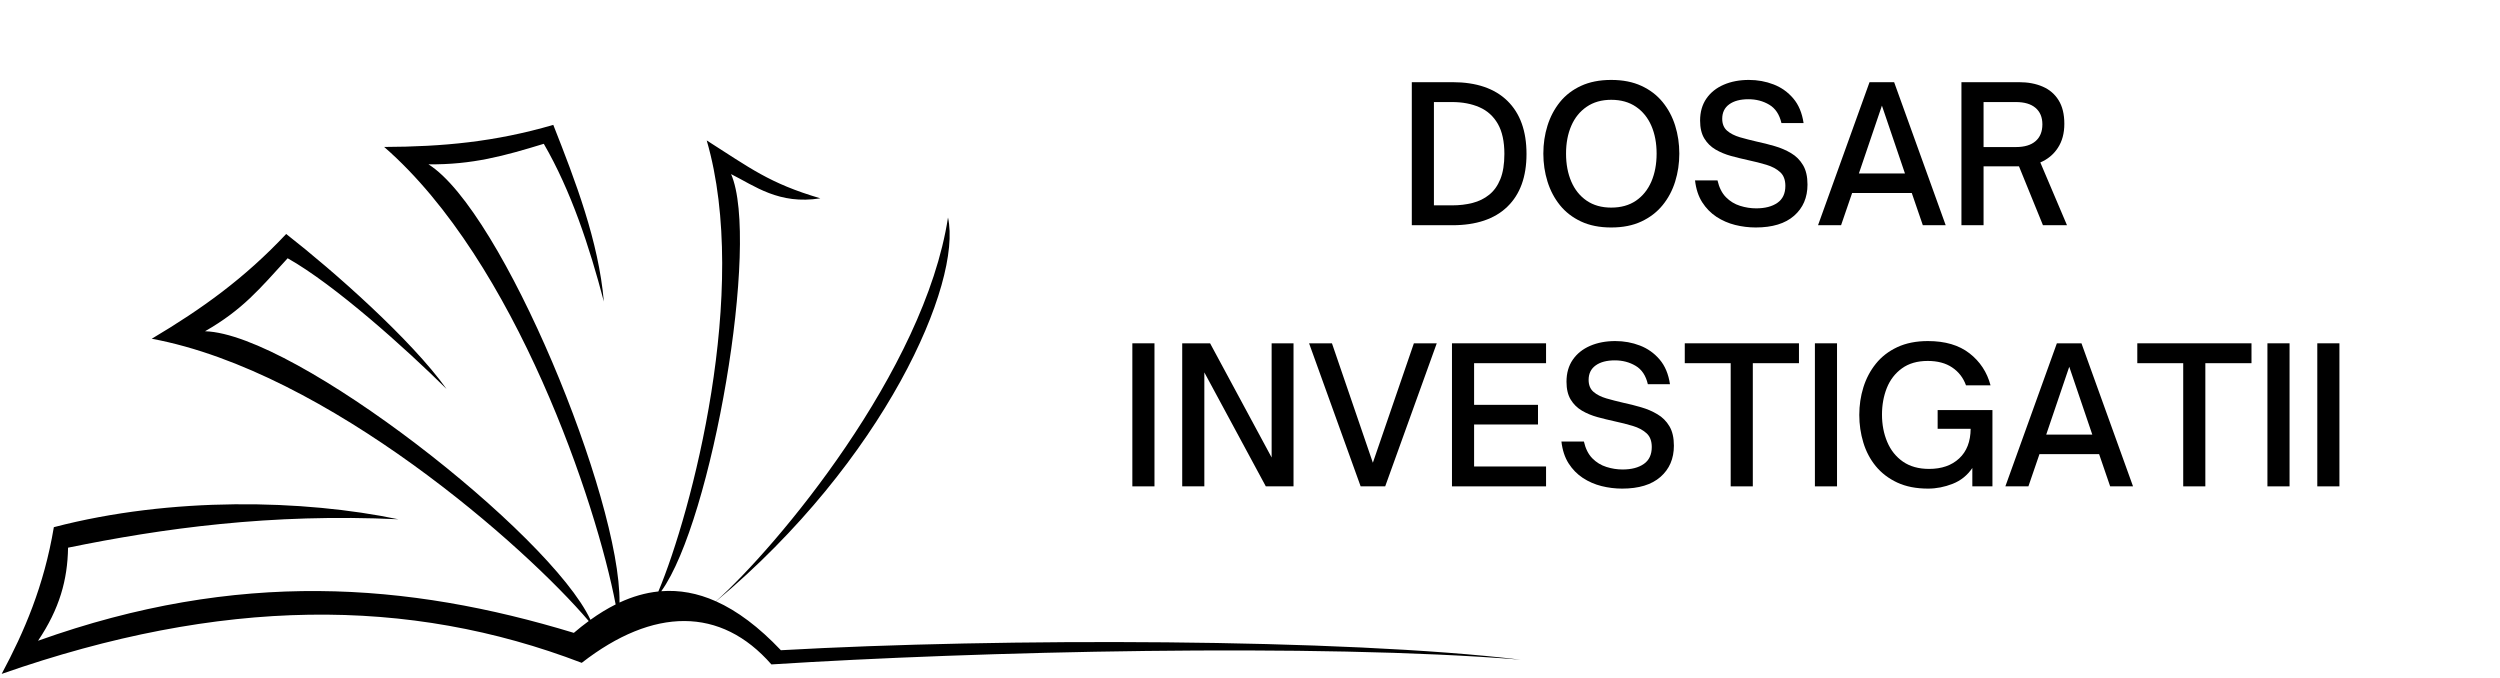
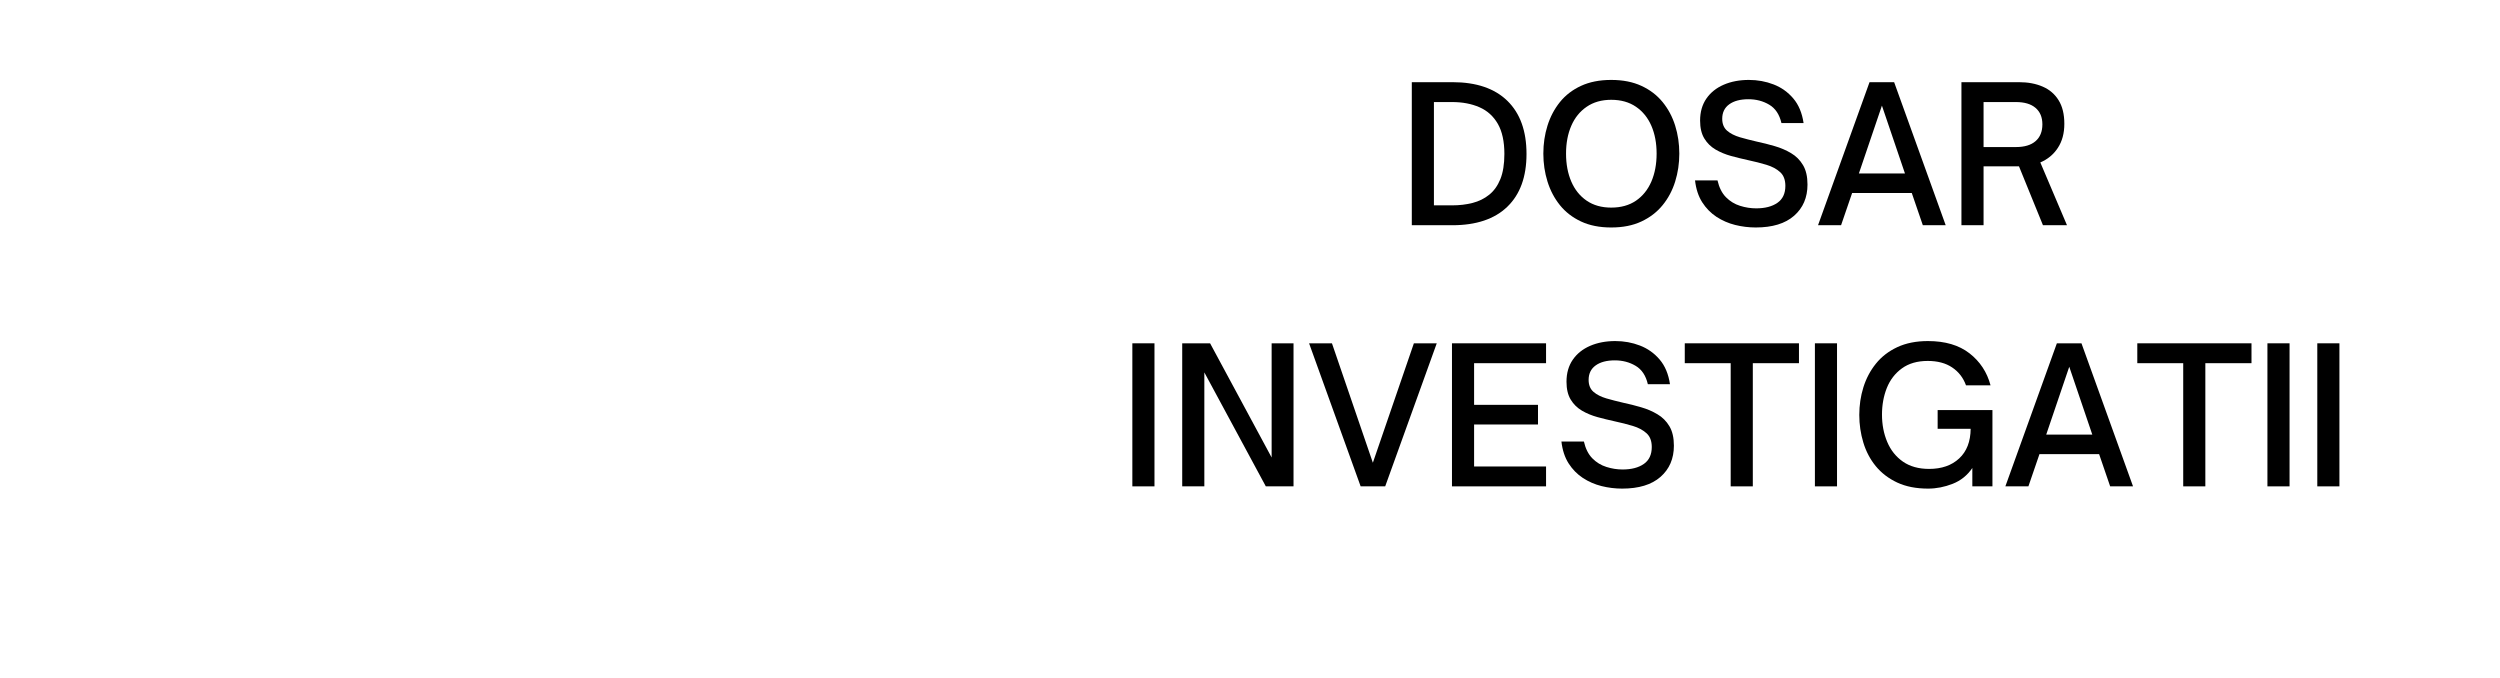
<svg xmlns="http://www.w3.org/2000/svg" width="904" zoomAndPan="magnify" viewBox="0 0 678 183.75" height="245" preserveAspectRatio="xMidYMid meet">
  <defs>
    <clipPath id="f65ae8e81f">
      <rect x="0" width="336" y="0" height="135" />
    </clipPath>
    <clipPath id="672c0c851c">
-       <path d="M 0.461 33.773 L 412.398 33.773 L 412.398 182.82 L 0.461 182.82 Z M 0.461 33.773 " />
-     </clipPath>
+       </clipPath>
  </defs>
  <g id="e2c8e0ac3e">
    <g transform="matrix(1,0,0,1,303,10)">
      <g clip-path="url(#f65ae8e81f)">
        <g style="fill:#000000;fill-opacity:1;">
          <g transform="translate(76.161, 51.083)">
            <path style="stroke:none" d="M 14.688 0 L 3.719 0 L 3.719 -38.797 L 14.75 -38.797 C 21.219 -38.797 26.18 -37.109 29.641 -33.734 C 33.098 -30.359 34.828 -25.555 34.828 -19.328 C 34.828 -13.148 33.098 -8.383 29.641 -5.031 C 26.18 -1.676 21.195 0 14.688 0 Z M 9.719 -33.406 L 9.719 -5.391 L 14.641 -5.391 C 16.641 -5.391 18.492 -5.609 20.203 -6.047 C 21.922 -6.492 23.422 -7.234 24.703 -8.266 C 25.992 -9.297 27.004 -10.707 27.734 -12.5 C 28.461 -14.301 28.828 -16.578 28.828 -19.328 C 28.828 -22.711 28.234 -25.438 27.047 -27.5 C 25.859 -29.57 24.195 -31.07 22.062 -32 C 19.926 -32.938 17.453 -33.406 14.641 -33.406 Z M 9.719 -33.406 " />
          </g>
        </g>
        <g style="fill:#000000;fill-opacity:1;">
          <g transform="translate(113.274, 51.083)">
            <path style="stroke:none" d="M 20.688 0.609 C 17.539 0.609 14.812 0.066 12.5 -1.016 C 10.195 -2.098 8.289 -3.57 6.781 -5.438 C 5.281 -7.301 4.156 -9.438 3.406 -11.844 C 2.656 -14.25 2.281 -16.773 2.281 -19.422 C 2.281 -22.098 2.656 -24.629 3.406 -27.016 C 4.156 -29.41 5.281 -31.539 6.781 -33.406 C 8.289 -35.27 10.195 -36.734 12.5 -37.797 C 14.812 -38.867 17.539 -39.406 20.688 -39.406 C 23.844 -39.406 26.57 -38.867 28.875 -37.797 C 31.188 -36.734 33.102 -35.27 34.625 -33.406 C 36.145 -31.539 37.281 -29.41 38.031 -27.016 C 38.781 -24.629 39.156 -22.098 39.156 -19.422 C 39.156 -16.773 38.781 -14.25 38.031 -11.844 C 37.281 -9.438 36.145 -7.301 34.625 -5.438 C 33.102 -3.57 31.188 -2.098 28.875 -1.016 C 26.57 0.066 23.844 0.609 20.688 0.609 Z M 20.688 -4.781 C 23.332 -4.781 25.57 -5.406 27.406 -6.656 C 29.238 -7.914 30.629 -9.645 31.578 -11.844 C 32.523 -14.051 33 -16.578 33 -19.422 C 33 -22.266 32.523 -24.781 31.578 -26.969 C 30.629 -29.156 29.238 -30.875 27.406 -32.125 C 25.57 -33.383 23.332 -34.016 20.688 -34.016 C 18.082 -34.016 15.863 -33.383 14.031 -32.125 C 12.195 -30.875 10.805 -29.156 9.859 -26.969 C 8.91 -24.781 8.438 -22.266 8.438 -19.422 C 8.438 -16.578 8.91 -14.051 9.859 -11.844 C 10.805 -9.645 12.195 -7.914 14.031 -6.656 C 15.863 -5.406 18.082 -4.781 20.688 -4.781 Z M 20.688 -4.781 " />
          </g>
        </g>
        <g style="fill:#000000;fill-opacity:1;">
          <g transform="translate(154.708, 51.083)">
            <path style="stroke:none" d="M 18.453 0.609 C 16.555 0.609 14.691 0.379 12.859 -0.078 C 11.035 -0.535 9.348 -1.27 7.797 -2.281 C 6.254 -3.301 4.969 -4.613 3.938 -6.219 C 2.906 -7.832 2.254 -9.812 1.984 -12.156 L 8.078 -12.156 C 8.523 -10.219 9.289 -8.695 10.375 -7.594 C 11.457 -6.5 12.727 -5.723 14.188 -5.266 C 15.645 -4.805 17.102 -4.578 18.562 -4.578 C 20.969 -4.578 22.891 -5.078 24.328 -6.078 C 25.766 -7.078 26.484 -8.609 26.484 -10.672 C 26.484 -12.305 26.008 -13.551 25.062 -14.406 C 24.113 -15.27 22.875 -15.93 21.344 -16.391 C 19.82 -16.848 18.18 -17.266 16.422 -17.641 C 14.859 -17.984 13.305 -18.363 11.766 -18.781 C 10.223 -19.207 8.816 -19.789 7.547 -20.531 C 6.273 -21.281 5.258 -22.281 4.5 -23.531 C 3.738 -24.789 3.359 -26.406 3.359 -28.375 C 3.359 -30.707 3.926 -32.695 5.062 -34.344 C 6.195 -35.988 7.766 -37.242 9.766 -38.109 C 11.766 -38.973 14.035 -39.406 16.578 -39.406 C 18.953 -39.406 21.188 -39 23.281 -38.188 C 25.383 -37.375 27.164 -36.109 28.625 -34.391 C 30.082 -32.68 31.016 -30.453 31.422 -27.703 L 25.422 -27.703 C 24.879 -30.047 23.773 -31.707 22.109 -32.688 C 20.453 -33.676 18.57 -34.172 16.469 -34.172 C 14.27 -34.172 12.535 -33.711 11.266 -32.797 C 9.992 -31.879 9.359 -30.57 9.359 -28.875 C 9.359 -27.488 9.797 -26.41 10.672 -25.641 C 11.555 -24.879 12.719 -24.285 14.156 -23.859 C 15.602 -23.441 17.141 -23.047 18.766 -22.672 C 20.359 -22.336 21.969 -21.93 23.594 -21.453 C 25.219 -20.984 26.695 -20.348 28.031 -19.547 C 29.375 -18.754 30.453 -17.676 31.266 -16.312 C 32.078 -14.957 32.484 -13.195 32.484 -11.031 C 32.484 -7.508 31.27 -4.688 28.844 -2.562 C 26.426 -0.445 22.961 0.609 18.453 0.609 Z M 18.453 0.609 " />
          </g>
        </g>
        <g style="fill:#000000;fill-opacity:1;">
          <g transform="translate(189.533, 51.083)">
            <path style="stroke:none" d="M 6.766 0 L 0.516 0 L 14.484 -38.797 L 21.156 -38.797 L 35.141 0 L 28.938 0 L 25.938 -8.75 L 9.766 -8.75 Z M 17.844 -32.438 L 11.594 -14.031 L 24.094 -14.031 Z M 17.844 -32.438 " />
          </g>
        </g>
        <g style="fill:#000000;fill-opacity:1;">
          <g transform="translate(225.223, 51.083)">
            <path style="stroke:none" d="M 25.109 -17.031 L 32.344 0 L 25.828 0 L 19.328 -15.969 L 9.719 -15.969 L 9.719 0 L 3.719 0 L 3.719 -38.797 L 19.328 -38.797 C 21.766 -38.797 23.906 -38.395 25.75 -37.594 C 27.594 -36.801 29.031 -35.57 30.062 -33.906 C 31.102 -32.25 31.625 -30.113 31.625 -27.5 C 31.625 -24.926 31.035 -22.75 29.859 -20.969 C 28.691 -19.188 27.109 -17.875 25.109 -17.031 Z M 9.719 -33.406 L 9.719 -21.203 L 18.5 -21.203 C 20.812 -21.203 22.582 -21.734 23.812 -22.797 C 25.051 -23.867 25.672 -25.391 25.672 -27.359 C 25.672 -29.285 25.051 -30.773 23.812 -31.828 C 22.582 -32.879 20.812 -33.406 18.5 -33.406 Z M 9.719 -33.406 " />
          </g>
        </g>
        <g style="fill:#000000;fill-opacity:1;">
          <g transform="translate(0.375, 121.902)">
            <path style="stroke:none" d="M 9.719 0 L 3.719 0 L 3.719 -38.797 L 9.719 -38.797 Z M 9.719 0 " />
          </g>
        </g>
        <g style="fill:#000000;fill-opacity:1;">
          <g transform="translate(13.898, 121.902)">
            <path style="stroke:none" d="M 9.719 0 L 3.719 0 L 3.719 -38.797 L 11.281 -38.797 L 27.969 -7.828 L 27.969 -38.797 L 33.906 -38.797 L 33.906 0 L 26.391 0 L 9.719 -30.906 Z M 9.719 0 " />
          </g>
        </g>
        <g style="fill:#000000;fill-opacity:1;">
          <g transform="translate(51.57, 121.902)">
            <path style="stroke:none" d="M 21.094 0 L 14.438 0 L 0.453 -38.797 L 6.656 -38.797 L 17.75 -6.406 L 28.875 -38.797 L 35.078 -38.797 Z M 21.094 0 " />
          </g>
        </g>
        <g style="fill:#000000;fill-opacity:1;">
          <g transform="translate(87.056, 121.902)">
            <path style="stroke:none" d="M 29.234 0 L 3.719 0 L 3.719 -38.797 L 29.234 -38.797 L 29.234 -33.406 L 9.719 -33.406 L 9.719 -22.109 L 27.047 -22.109 L 27.047 -16.781 L 9.719 -16.781 L 9.719 -5.391 L 29.234 -5.391 Z M 29.234 0 " />
          </g>
        </g>
        <g style="fill:#000000;fill-opacity:1;">
          <g transform="translate(118.475, 121.902)">
            <path style="stroke:none" d="M 18.453 0.609 C 16.555 0.609 14.691 0.379 12.859 -0.078 C 11.035 -0.535 9.348 -1.27 7.797 -2.281 C 6.254 -3.301 4.969 -4.613 3.938 -6.219 C 2.906 -7.832 2.254 -9.812 1.984 -12.156 L 8.078 -12.156 C 8.523 -10.219 9.289 -8.695 10.375 -7.594 C 11.457 -6.5 12.727 -5.723 14.188 -5.266 C 15.645 -4.805 17.102 -4.578 18.562 -4.578 C 20.969 -4.578 22.891 -5.078 24.328 -6.078 C 25.766 -7.078 26.484 -8.609 26.484 -10.672 C 26.484 -12.305 26.008 -13.551 25.062 -14.406 C 24.113 -15.27 22.875 -15.93 21.344 -16.391 C 19.82 -16.848 18.18 -17.266 16.422 -17.641 C 14.859 -17.984 13.305 -18.363 11.766 -18.781 C 10.223 -19.207 8.816 -19.789 7.547 -20.531 C 6.273 -21.281 5.258 -22.281 4.5 -23.531 C 3.738 -24.789 3.359 -26.406 3.359 -28.375 C 3.359 -30.707 3.926 -32.695 5.062 -34.344 C 6.195 -35.988 7.766 -37.242 9.766 -38.109 C 11.766 -38.973 14.035 -39.406 16.578 -39.406 C 18.953 -39.406 21.188 -39 23.281 -38.188 C 25.383 -37.375 27.164 -36.109 28.625 -34.391 C 30.082 -32.68 31.016 -30.453 31.422 -27.703 L 25.422 -27.703 C 24.879 -30.047 23.773 -31.707 22.109 -32.688 C 20.453 -33.676 18.57 -34.172 16.469 -34.172 C 14.27 -34.172 12.535 -33.711 11.266 -32.797 C 9.992 -31.879 9.359 -30.57 9.359 -28.875 C 9.359 -27.488 9.797 -26.41 10.672 -25.641 C 11.555 -24.879 12.719 -24.285 14.156 -23.859 C 15.602 -23.441 17.141 -23.047 18.766 -22.672 C 20.359 -22.336 21.969 -21.93 23.594 -21.453 C 25.219 -20.984 26.695 -20.348 28.031 -19.547 C 29.375 -18.754 30.453 -17.676 31.266 -16.312 C 32.078 -14.957 32.484 -13.195 32.484 -11.031 C 32.484 -7.508 31.27 -4.688 28.844 -2.562 C 26.426 -0.445 22.961 0.609 18.453 0.609 Z M 18.453 0.609 " />
          </g>
        </g>
        <g style="fill:#000000;fill-opacity:1;">
          <g transform="translate(153.3, 121.902)">
            <path style="stroke:none" d="M 19.062 0 L 13.062 0 L 13.062 -33.406 L 0.609 -33.406 L 0.609 -38.797 L 31.578 -38.797 L 31.578 -33.406 L 19.062 -33.406 Z M 19.062 0 " />
          </g>
        </g>
        <g style="fill:#000000;fill-opacity:1;">
          <g transform="translate(185.482, 121.902)">
            <path style="stroke:none" d="M 9.719 0 L 3.719 0 L 3.719 -38.797 L 9.719 -38.797 Z M 9.719 0 " />
          </g>
        </g>
        <g style="fill:#000000;fill-opacity:1;">
          <g transform="translate(199.005, 121.902)">
            <path style="stroke:none" d="M 20.891 0.609 C 17.672 0.609 14.883 0.062 12.531 -1.031 C 10.176 -2.133 8.234 -3.617 6.703 -5.484 C 5.18 -7.348 4.055 -9.484 3.328 -11.891 C 2.598 -14.297 2.234 -16.789 2.234 -19.375 C 2.234 -21.977 2.602 -24.473 3.344 -26.859 C 4.094 -29.254 5.223 -31.391 6.734 -33.266 C 8.242 -35.148 10.176 -36.645 12.531 -37.75 C 14.883 -38.852 17.656 -39.406 20.844 -39.406 C 25.52 -39.406 29.281 -38.297 32.125 -36.078 C 34.977 -33.859 36.879 -30.969 37.828 -27.406 L 31.172 -27.406 C 30.422 -29.469 29.172 -31.082 27.422 -32.25 C 25.68 -33.426 23.473 -34.016 20.797 -34.016 C 17.984 -34.016 15.648 -33.344 13.797 -32 C 11.953 -30.664 10.586 -28.895 9.703 -26.688 C 8.828 -24.488 8.391 -22.082 8.391 -19.469 C 8.391 -16.758 8.863 -14.285 9.812 -12.047 C 10.758 -9.805 12.18 -8.023 14.078 -6.703 C 15.984 -5.391 18.344 -4.734 21.156 -4.734 C 24.57 -4.734 27.297 -5.68 29.328 -7.578 C 31.367 -9.473 32.406 -12.148 32.438 -15.609 L 23.484 -15.609 L 23.484 -20.688 L 38.344 -20.688 L 38.344 0 L 32.891 0 L 32.891 -4.984 C 31.535 -2.984 29.754 -1.551 27.547 -0.688 C 25.348 0.176 23.129 0.609 20.891 0.609 Z M 20.891 0.609 " />
          </g>
        </g>
        <g style="fill:#000000;fill-opacity:1;">
          <g transform="translate(240.338, 121.902)">
            <path style="stroke:none" d="M 6.766 0 L 0.516 0 L 14.484 -38.797 L 21.156 -38.797 L 35.141 0 L 28.938 0 L 25.938 -8.75 L 9.766 -8.75 Z M 17.844 -32.438 L 11.594 -14.031 L 24.094 -14.031 Z M 17.844 -32.438 " />
          </g>
        </g>
        <g style="fill:#000000;fill-opacity:1;">
          <g transform="translate(276.027, 121.902)">
            <path style="stroke:none" d="M 19.062 0 L 13.062 0 L 13.062 -33.406 L 0.609 -33.406 L 0.609 -38.797 L 31.578 -38.797 L 31.578 -33.406 L 19.062 -33.406 Z M 19.062 0 " />
          </g>
        </g>
        <g style="fill:#000000;fill-opacity:1;">
          <g transform="translate(308.208, 121.902)">
            <path style="stroke:none" d="M 9.719 0 L 3.719 0 L 3.719 -38.797 L 9.719 -38.797 Z M 9.719 0 " />
          </g>
        </g>
        <g style="fill:#000000;fill-opacity:1;">
          <g transform="translate(321.732, 121.902)">
            <path style="stroke:none" d="M 9.719 0 L 3.719 0 L 3.719 -38.797 L 9.719 -38.797 Z M 9.719 0 " />
          </g>
        </g>
      </g>
    </g>
    <g clip-rule="nonzero" clip-path="url(#672c0c851c)">
      <path style=" stroke:none;fill-rule:evenodd;fill:#000000;fill-opacity:1;" d="M 211.773 176.34 C 205.785 170.023 199.938 165.66 194.184 163.082 C 239.77 125.008 260.992 76.777 257.098 58.992 C 250.719 100.59 210.574 148.457 194.156 163.07 C 189.164 160.84 184.234 159.961 179.336 160.336 C 193.102 141.309 206.211 65.391 198.27 47.219 C 204.629 50.391 211.27 55.578 222.477 53.785 C 208.598 49.707 203.379 45.523 191.66 38.082 C 203.469 78.703 187.539 139.008 178.551 160.406 C 175.027 160.773 171.52 161.785 168.012 163.414 C 168.352 135.285 136.246 57.125 116.188 44.562 C 128.047 44.707 136.762 42.281 147.477 39 C 154.84 51.695 159.84 66.812 163.766 81.785 C 162.34 65.422 156.051 49.09 150.051 33.867 C 134.191 38.504 120.047 39.785 104.188 39.855 C 139.961 71.008 161.809 136.801 166.965 163.922 C 164.688 165.059 162.41 166.449 160.133 168.09 C 149.203 144.684 79.992 90.512 55.602 89.836 C 65.891 83.949 70.449 78.297 78.012 70.039 C 90.809 77.242 110.094 94.574 121.098 105.484 C 111.543 92.109 90.531 73.531 77.613 63.457 C 66.312 75.488 54.781 83.766 41.152 91.867 C 88.992 100.781 142.742 148.477 159.664 168.43 C 158.32 169.414 156.973 170.477 155.625 171.633 C 110.543 157.922 64.539 154.391 10.316 173.773 C 16.172 165.074 18.316 157.23 18.457 148.531 C 43.887 143.32 73.461 139.184 108.043 140.828 C 82.383 135.48 46.559 134.625 14.602 142.969 C 11.926 158.945 6.566 171.352 0.457 182.758 C 59.992 161.953 110.805 161.773 157.766 179.762 C 177.199 164.645 195.488 164.504 209.203 180.191 C 264.355 176.672 357.227 174.398 412.379 178.906 C 364.352 173.133 271.23 172.988 211.773 176.34 Z M 211.773 176.34 " />
    </g>
  </g>
</svg>